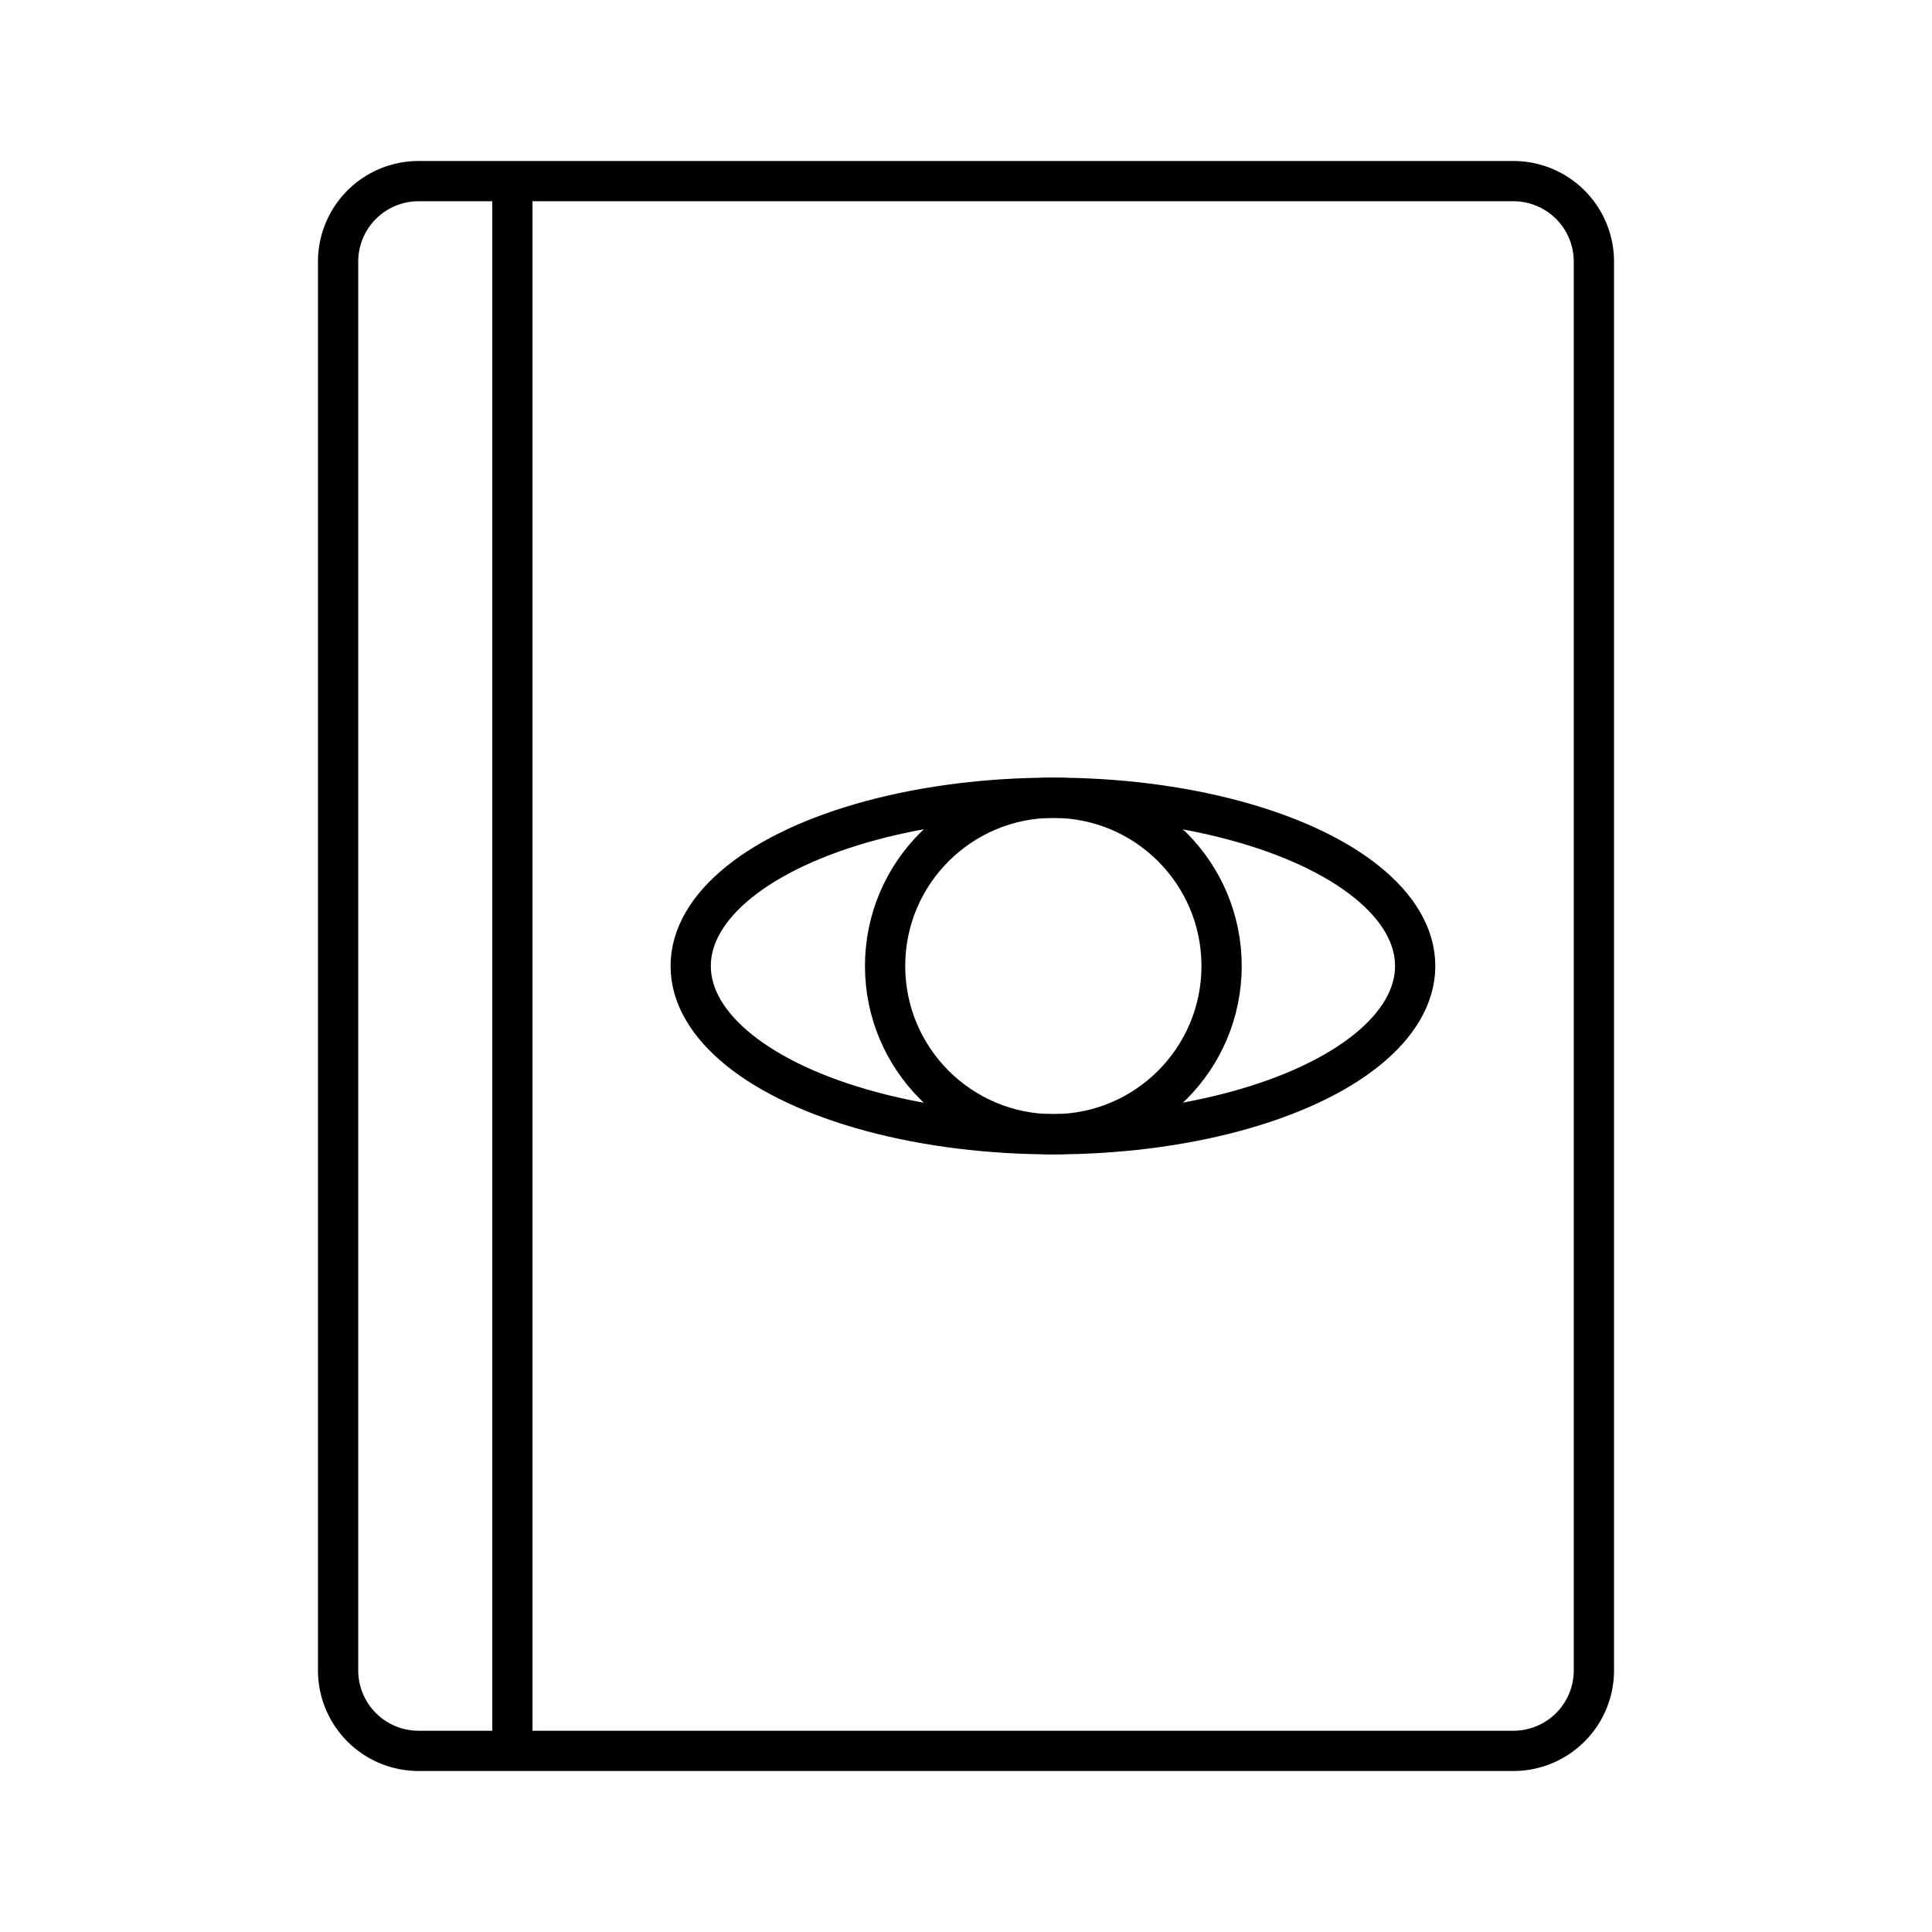
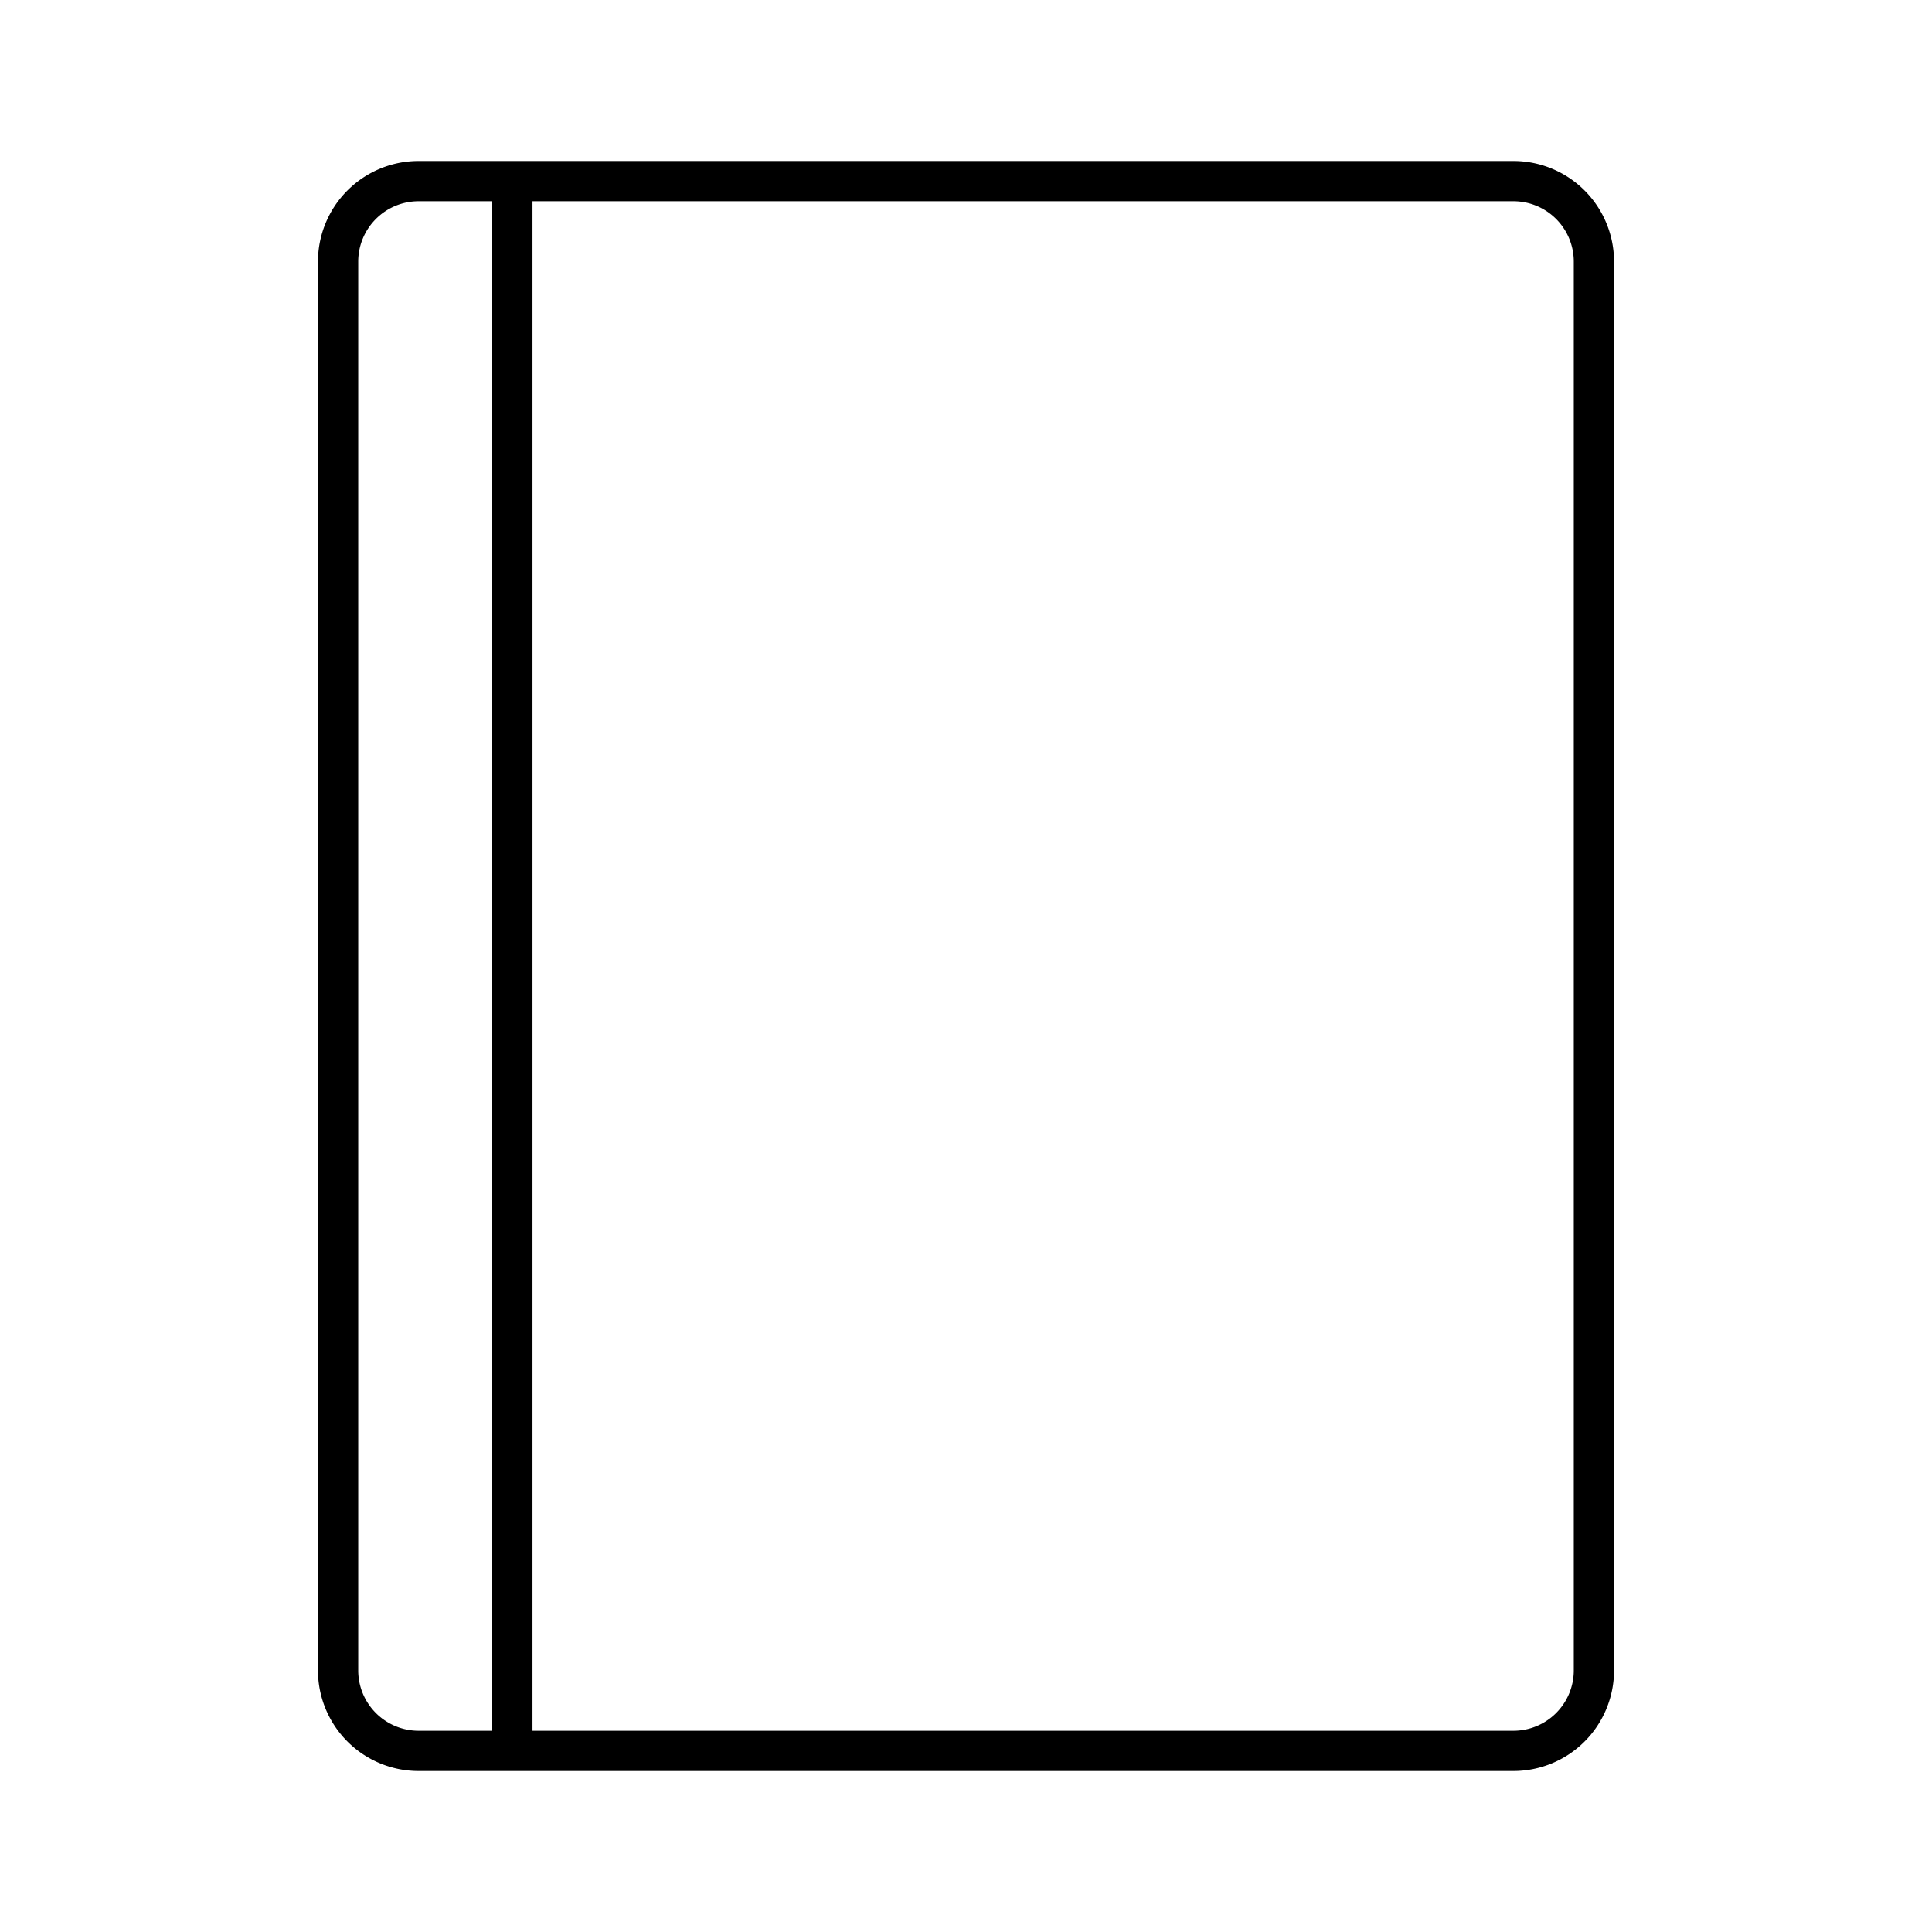
<svg xmlns="http://www.w3.org/2000/svg" width="800" height="800" viewBox="0 0 48 48">
  <path fill="none" stroke="currentColor" stroke-linecap="round" stroke-linejoin="round" d="M8.4 6.5v35a2 2 0 0 0 2 2h2.33v-39H10.4a2 2 0 0 0-2 2m4.33-2v39H37.6a2 2 0 0 0 2-2v-35a2 2 0 0 0-2-2Z" />
-   <ellipse cx="26.16" cy="24" fill="none" stroke="currentColor" stroke-linecap="round" stroke-linejoin="round" rx="9" ry="4.18" />
-   <circle cx="26.17" cy="24" r="4.18" fill="none" stroke="currentColor" stroke-linecap="round" stroke-linejoin="round" />
</svg>